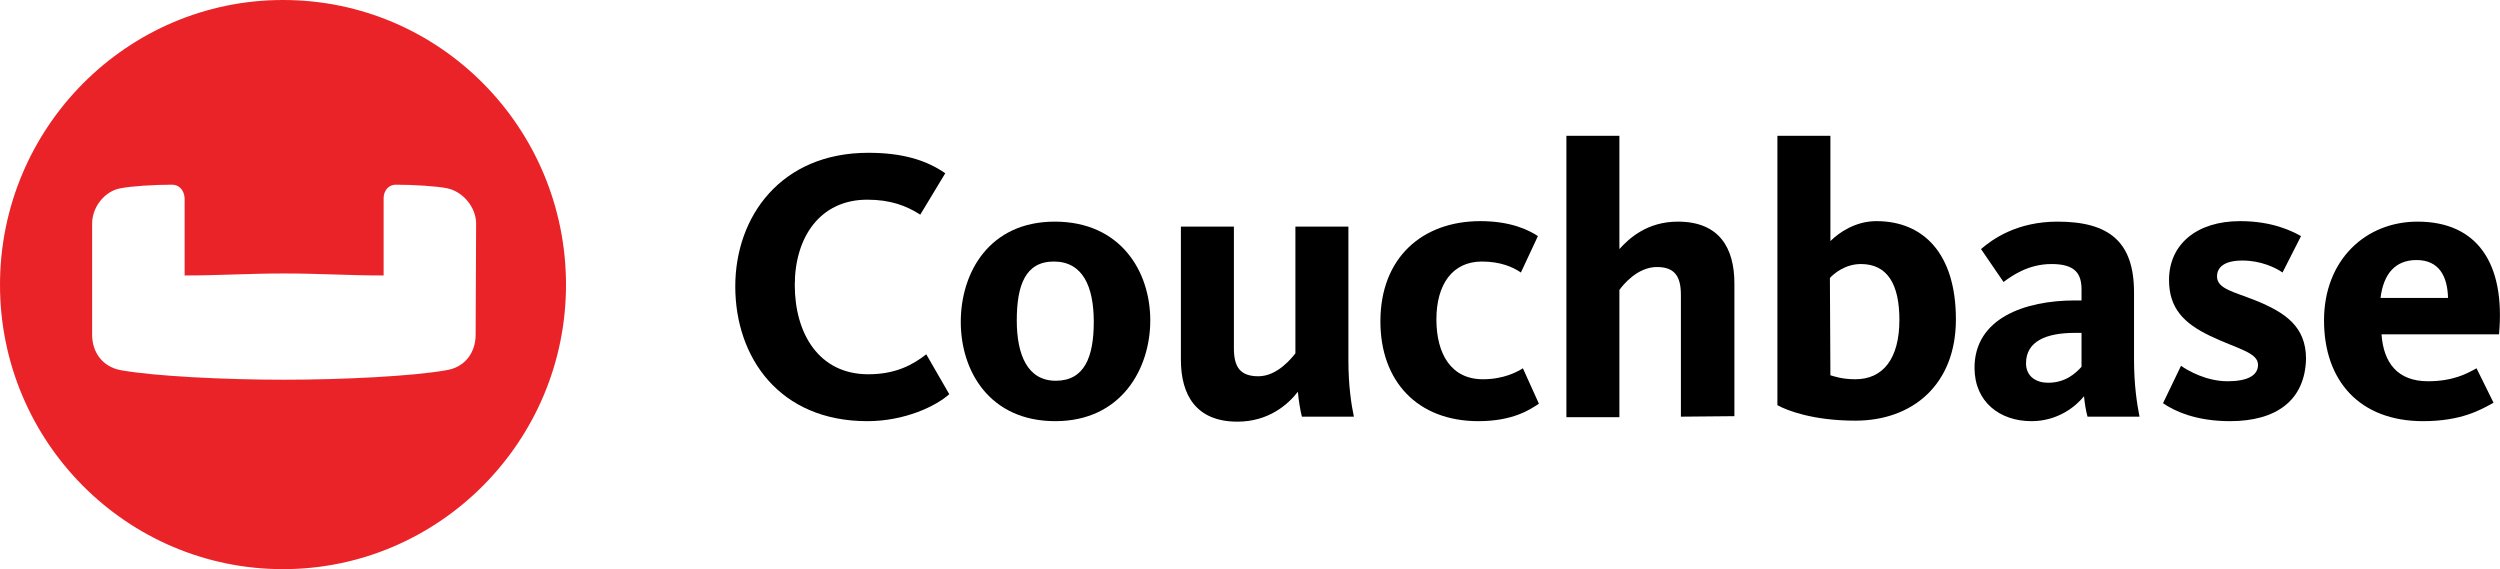
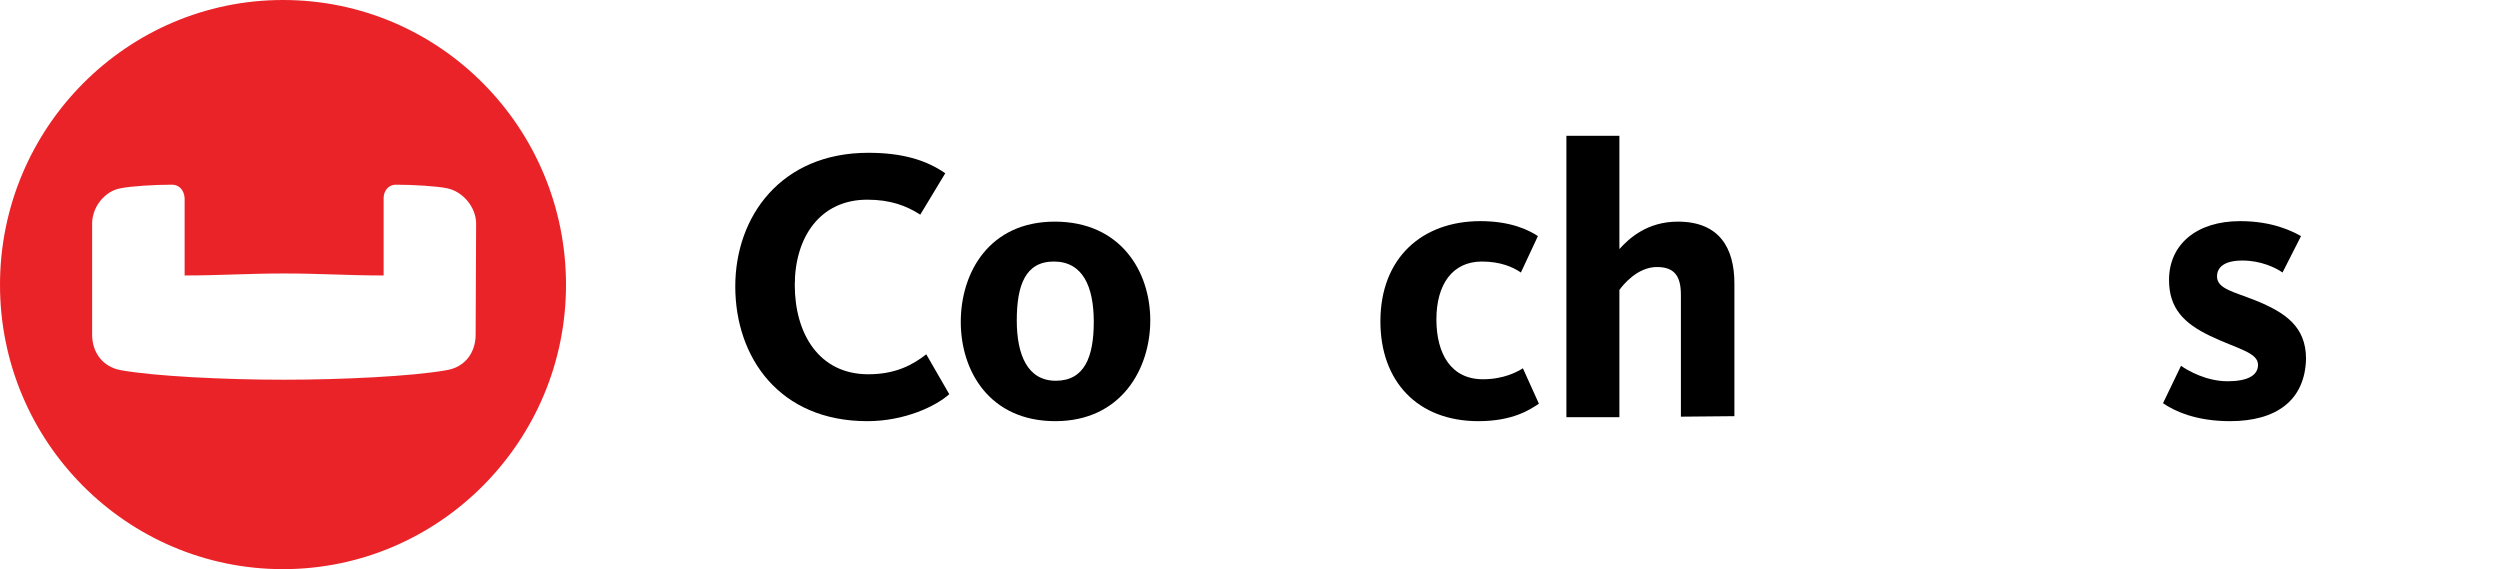
<svg xmlns="http://www.w3.org/2000/svg" width="729" height="166" viewBox="0 0 729 166" fill="none">
  <path fill-rule="evenodd" clip-rule="evenodd" d="M138.692 97.636C138.692 102.582 135.776 107.091 130.09 107.964C120.321 109.709 99.909 110.727 82.705 110.727C65.501 110.727 45.089 109.709 35.32 107.964C29.634 106.945 26.864 102.436 26.864 97.636V65.2C26.864 60.255 30.654 55.6 35.32 54.873C38.236 54.291 44.943 53.855 50.192 53.855C52.233 53.855 53.691 55.455 53.837 57.782V80.327C63.897 80.327 72.645 79.746 82.851 79.746C93.057 79.746 101.659 80.327 111.865 80.327V57.782C111.865 55.455 113.469 53.855 115.364 53.855C120.613 53.855 127.32 54.291 130.236 54.873C134.901 55.745 138.838 60.4 138.838 65.2L138.692 97.636ZM82.523 0C37.033 0 0 37.236 0 83.055C0 128.873 37.033 165.964 82.523 165.964C128.012 165.964 165.046 128.727 165.046 83.055C165.046 37.382 128.34 0 82.523 0Z" fill="#EA2328" />
  <path fill-rule="evenodd" clip-rule="evenodd" d="M252.897 122.81C227.237 122.81 214.406 104.191 214.406 83.537C214.406 63.028 227.82 44.555 253.189 44.555C262.958 44.555 269.956 46.591 275.642 50.519L268.352 62.591C264.27 59.973 259.604 58.228 252.897 58.228C239.046 58.228 231.756 69.282 231.756 83.1C231.756 97.21 238.755 109.137 253.189 109.137C261.208 109.137 266.165 106.373 270.102 103.319L276.809 114.955C272.872 118.446 263.832 122.81 252.897 122.81Z" fill="black" />
  <path fill-rule="evenodd" clip-rule="evenodd" d="M307.718 122.81C288.618 122.81 280.162 108.264 280.162 93.864C280.162 79.464 288.473 64.628 307.572 64.628C326.672 64.628 335.42 79.028 335.42 93.428C335.42 107.537 326.964 122.81 307.718 122.81ZM307.281 76.264C298.97 76.264 296.492 83.246 296.492 93.428C296.492 103.61 299.699 111.028 307.864 111.028C316.175 111.028 318.945 104.191 318.945 93.864C318.945 83.537 315.737 76.264 307.281 76.264Z" fill="black" />
-   <path fill-rule="evenodd" clip-rule="evenodd" d="M359.805 66.082V101.573C359.805 107.1 361.701 109.719 366.949 109.719C372.49 109.719 376.718 104.337 377.739 103.028V66.082H393.193V105.209C393.193 112.482 394.068 118.155 394.797 121.5H379.634C379.197 119.9 378.613 116.409 378.468 114.228C375.552 118.009 369.865 122.955 360.826 122.955C348.724 122.955 344.35 115.1 344.35 104.919V66.082H359.805Z" fill="black" />
  <path fill-rule="evenodd" clip-rule="evenodd" d="M431.101 122.81C413.314 122.81 402.525 111.173 402.525 93.719C402.525 75.1 414.772 64.482 431.685 64.482C440.578 64.482 445.827 67.1 448.452 68.846L443.494 79.464C441.162 77.864 437.517 76.264 432.122 76.264C423.52 76.264 418.854 82.955 418.854 93.137C418.854 103.319 423.228 110.591 432.414 110.591C438.537 110.591 442.474 108.41 444.078 107.391L448.743 117.719C446.119 119.464 441.162 122.81 431.101 122.81Z" fill="black" />
  <path fill-rule="evenodd" clip-rule="evenodd" d="M490.15 121.5V86.01C490.15 80.482 488.255 77.864 483.152 77.864C477.466 77.864 473.238 83.1 472.217 84.555V121.646H456.762V39.609H472.217V72.628C474.987 69.573 480.236 64.628 489.276 64.628C501.377 64.628 505.751 72.337 505.751 82.664V121.355L490.15 121.5Z" fill="black" />
-   <path fill-rule="evenodd" clip-rule="evenodd" d="M533.745 39.609V70.3C536.223 67.828 541.035 64.482 547.158 64.482C560.863 64.482 570.34 73.937 570.34 93.137C570.34 112.191 557.656 122.664 541.035 122.664C528.496 122.664 520.914 119.609 518.29 118.155V39.609C518.144 39.609 533.745 39.609 533.745 39.609ZM533.745 109.428C534.765 109.719 537.098 110.591 541.035 110.591C549.054 110.591 553.865 104.628 553.865 93.282C553.865 83.1 550.512 76.991 542.638 76.991C537.973 76.991 534.619 79.9 533.599 81.064L533.745 109.428Z" fill="black" />
-   <path fill-rule="evenodd" clip-rule="evenodd" d="M608.722 121.5C608.285 120.046 607.847 117.282 607.702 115.537C605.369 118.446 600.12 122.81 592.393 122.81C583.061 122.81 575.771 117.137 575.771 107.246C575.771 92.846 590.351 87.609 605.077 87.609H606.973V84.409C606.973 79.755 605.077 76.991 598.225 76.991C591.226 76.991 586.415 80.628 584.228 82.228L577.667 72.628C581.02 69.719 588.164 64.628 599.974 64.628C615.137 64.628 622.282 70.591 622.282 85.282V104.773C622.282 112.337 623.156 117.864 623.885 121.5H608.722ZM606.973 97.064H605.077C596.621 97.064 590.789 99.537 590.789 105.937C590.789 109.864 593.851 111.61 597.204 111.61C602.453 111.61 605.369 108.7 606.973 106.955V97.064Z" fill="black" />
  <path fill-rule="evenodd" clip-rule="evenodd" d="M650.275 122.81C640.361 122.81 634.091 119.9 630.738 117.573L635.987 106.664C638.028 108.119 643.423 111.173 649.546 111.173C655.232 111.173 658.44 109.573 658.44 106.373C658.44 102.737 652.316 101.719 644.443 97.937C636.862 94.3 632.488 89.937 632.488 81.646C632.488 71.173 640.652 64.482 653.191 64.482C662.668 64.482 668.354 67.391 670.979 68.846L665.584 79.464C663.543 78.01 659.169 75.973 653.92 75.973C648.671 75.973 646.484 77.864 646.484 80.628C646.484 84.264 651.587 85.137 657.711 87.609C666.313 91.1 672.437 95.173 672.437 104.628C672.145 116.7 663.835 122.81 650.275 122.81Z" fill="black" />
-   <path fill-rule="evenodd" clip-rule="evenodd" d="M708.012 111.173C715.448 111.173 719.53 108.846 722.155 107.391L727.112 117.428C723.467 119.464 717.781 122.81 706.554 122.81C688.183 122.81 677.686 111.173 677.686 93.428C677.686 75.828 689.787 64.628 704.95 64.628C722.3 64.628 730.611 76.7 728.716 97.5H694.453C695.036 105.791 699.118 111.173 708.012 111.173ZM713.844 86.882C713.698 80.773 711.365 75.828 704.659 75.828C698.535 75.828 695.036 79.755 694.161 86.882H713.844Z" fill="black" />
</svg>